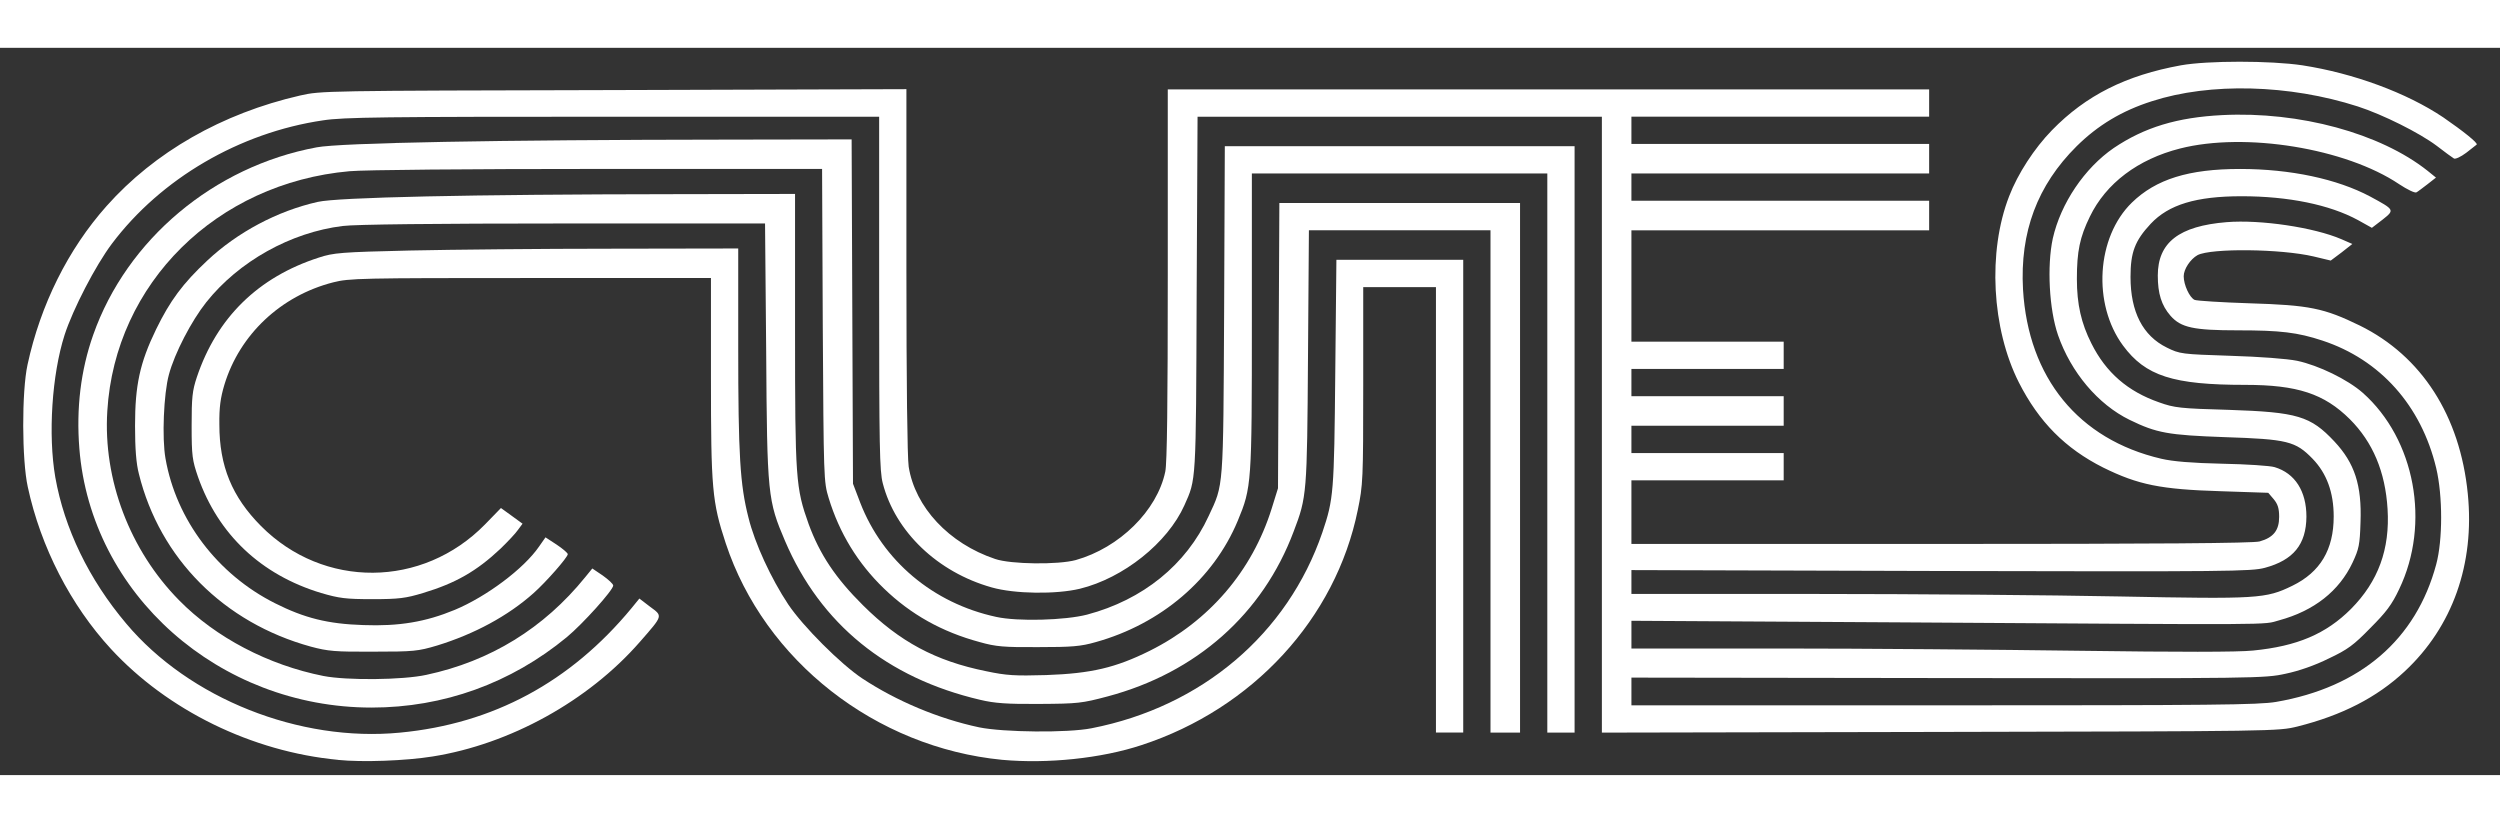
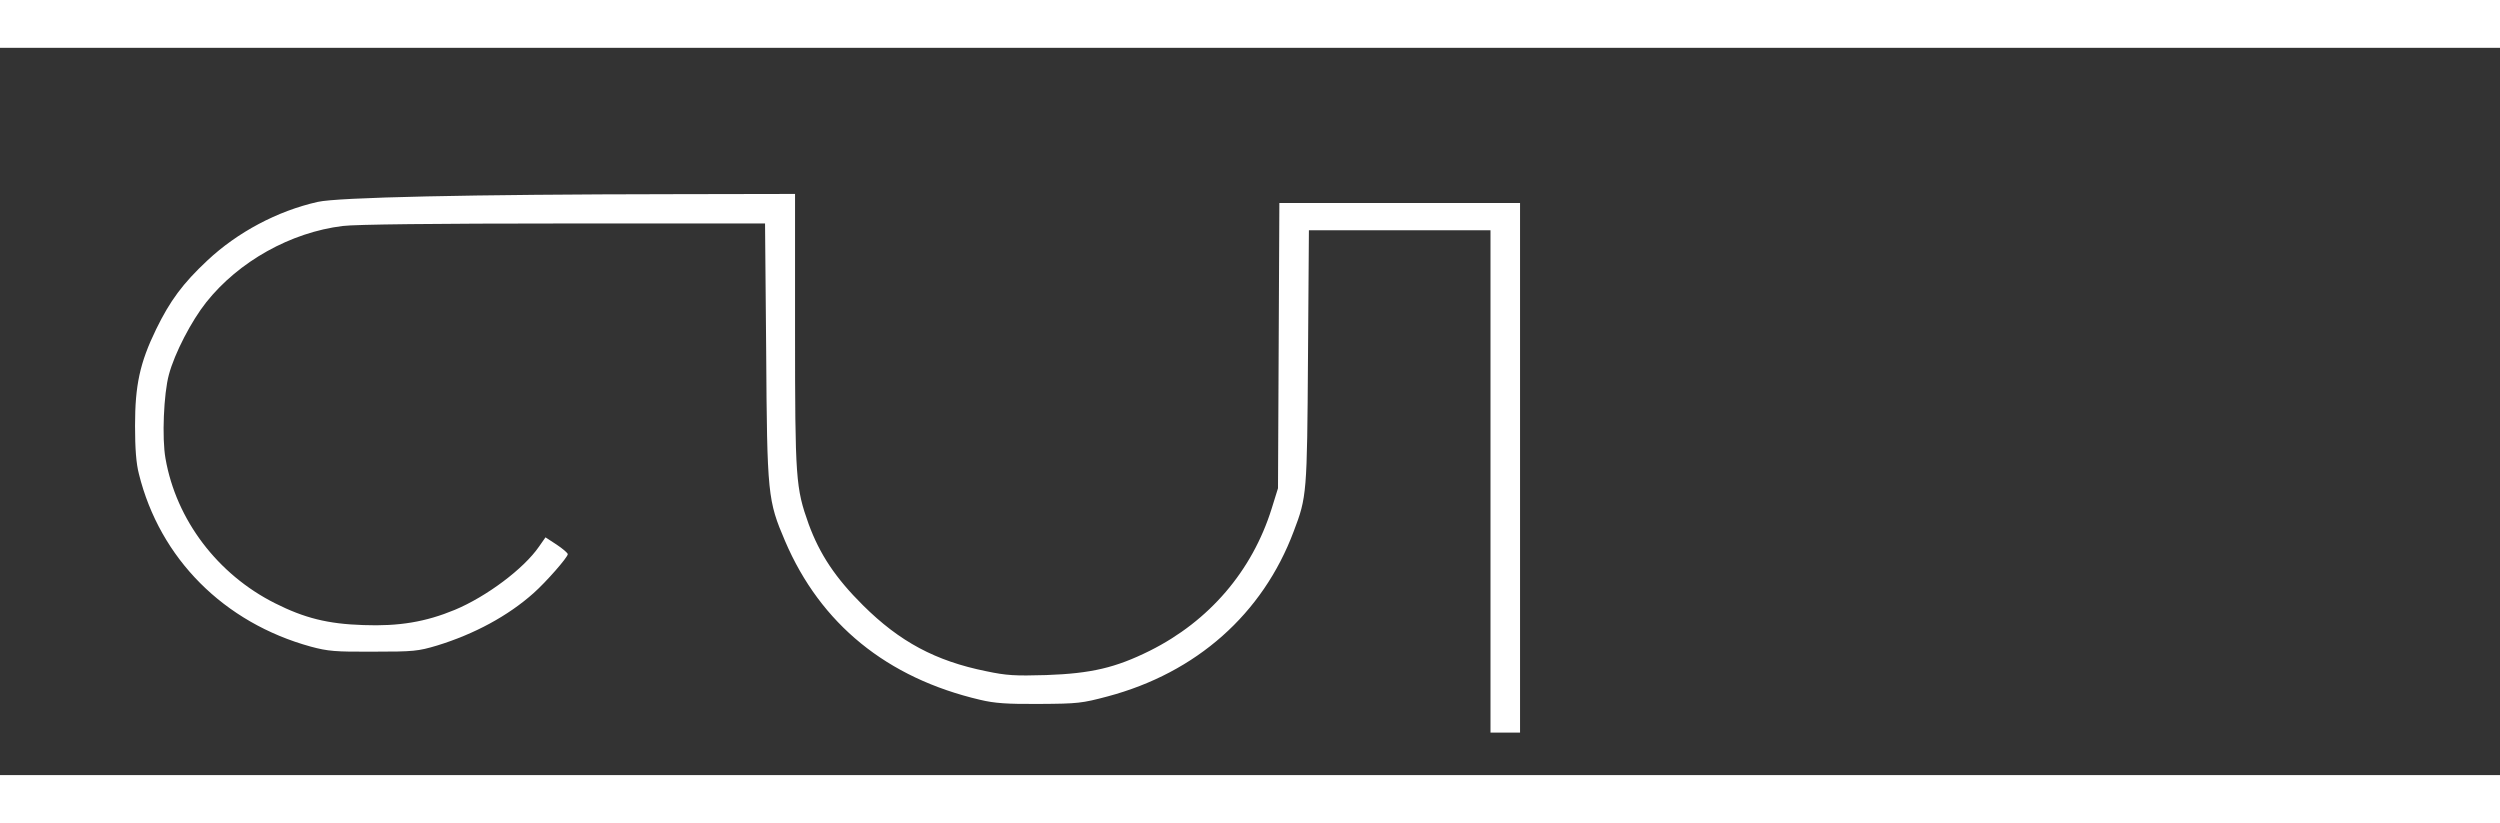
<svg xmlns="http://www.w3.org/2000/svg" width="1200px" height="395px" viewBox="0 0 11000 3200">
  <rect x="0" y="0" width="11000" height="3200" fill="#333333" stroke="none" />
  <g fill="#fff">
-     <path d="m1487.2 3132.9c-379-36-750-218-999-488-177-192-309-448-366-713-26-118-27-419-1-538 57-263 178-507 348-698 211-237 507-407 851-486 92-21 106-21 1381-24l1287-4v798c0 493 4 823 10 863 28 178 177 338 380 406 69 24 278 26 355 5 192-54 358-217 394-389 8-36 11-306 11-867v-815h1675 1675v60 60h-655-655v60 60h655 655v65 65h-655-655v60 60h655 655v65 65h-655-655v245 245h335 335v60 60h-335-335v60 60h335 335v65 65h-335-335v60 60h335 335v60 60h-335-335v140 140h1363c942 0 1374-3 1401-11 61-17 86-49 86-108 0-38-6-56-24-78l-24-28-209-7c-264-8-363-28-517-104-167-84-283-201-371-374-120-237-138-576-43-820 38-99 111-211 188-290 150-154 326-242 568-286 118-21 393-21 534 0 226 35 459 121 620 229 87 60 155 114 147 120-2 2-23 18-46 36-24 18-48 29-54 25-7-4-41-29-76-56-76-57-236-137-347-173-301-97-650-106-906-23-132 42-238 106-331 198-173 172-250 377-236 630 23 389 244 660 608 745 51 12 134 19 269 22 107 2 211 9 230 15 90 27 140 106 140 218-1 122-57 191-183 225-59 16-163 17-1425 14l-1362-4v53 52h803c441 0 1046 5 1343 11 611 12 645 10 762-47 123-60 182-159 182-305 0-106-31-190-93-254-75-77-110-86-387-95-249-9-299-18-418-76-139-68-258-209-315-373-39-113-49-304-23-425 35-155 140-310 268-398 135-91 279-135 478-145 340-17 695 80 903 245l37 30-37 29c-21 16-43 33-49 36-7 4-41-13-76-36-235-158-677-230-964-157-185 47-326 153-397 300-44 90-57 152-57 274 0 111 19 195 64 284 64 128 160 211 298 259 67 24 92 27 308 33 300 10 358 27 463 139 89 95 121 192 115 355-3 100-7 118-35 178-59 125-169 212-323 254-76 21 34 20-1667 9l-1183-7v61 61h658c361 0 954 5 1317 10 430 6 695 6 760-1 194-19 321-73 431-183 120-121 172-263 161-440-10-164-65-294-166-395-113-112-231-151-460-151-318 0-439-39-538-173-135-183-117-477 39-629 106-103 250-148 476-148 222 0 427 44 572 121 109 59 109 59 55 102l-47 36-61-34c-125-68-307-105-512-105-201 0-321 37-400 121-70 75-89 126-89 234 0 154 54 259 160 311 57 28 64 29 279 36 131 4 250 13 294 22 94 20 222 82 289 141 230 204 299 575 160 864-32 68-57 101-127 171-73 75-100 95-183 134-60 30-132 55-190 67-91 20-123 21-1485 19l-1393-2v61 61h1374c1186 0 1385-2 1462-15 372-64 616-274 705-605 29-107 29-302 0-424-66-275-246-477-501-561-109-36-185-45-371-45-196 0-251-12-297-64-40-46-56-98-56-177 0-146 94-218 303-235 149-12 384 23 505 75l48 21-47 37-48 36-75-18c-145-34-451-37-511-6-32 18-61 62-61 93 0 38 26 94 48 104 9 4 118 11 242 15 263 8 327 21 485 98 272 134 441 397 475 740 31 309-67 585-277 781-124 116-277 194-472 243-85 21-95 21-1573 24l-1488 3v-1355-1355h-890-889l-4 782c-3 839-2 811-54 928-74 165-268 320-460 367-104 25-287 23-388-6-238-67-424-245-479-458-14-53-16-164-16-837v-776h-1171c-1007 0-1186 2-1276 16-367 54-713 256-929 543-72 96-171 287-208 401-56 175-73 440-41 626 40 226 148 450 312 644 277 330 763 523 1205 480 410-39 750-223 1018-547l35-43 47 36c57 42 58 37-45 155-227 260-572 450-912 504-118 19-309 26-416 15z" />
-     <path d="m4410.2 3132.9c-557-54-1046-436-1217-953-60-182-65-240-65-729v-438h-793c-752 0-798 1-869 19-231 59-412 230-479 451-17 57-23 99-22 175 0 183 56 318 183 446 275 277 711 274 986-7l70-72 47 34 48 35-20 27c-10 15-45 52-77 83-105 99-198 152-341 195-76 23-106 27-223 27-118 0-146-4-225-27-265-80-453-258-542-511-25-73-28-92-28-225 0-125 3-154 23-214 88-262 270-440 537-526 64-21 97-24 400-31 182-4 581-8 888-8l557-1v433c0 477 8 606 45 751 28 114 100 269 175 382 65 97 231 263 326 326 150 99 335 177 514 215 107 22 390 25 495 4 485-95 862-415 1015-861 50-148 52-175 57-702l5-498h279 279v1040 1040h-60-60v-980-980h-160-160v433c0 414-1 437-24 548-97 477-462 874-951 1034-178 59-415 83-613 65z" />
    <path d="m6558.2 1907.9v-1105h-399-400l-4 557c-4 603-5 616-63 768-136 363-428 622-819 726-113 30-130 32-300 33-143 1-197-3-260-18-411-96-703-334-859-699-76-178-79-202-83-834l-5-563h-887c-562 0-918 4-971 11-229 28-458 156-601 336-65 82-139 224-164 318-23 84-31 280-15 369 47 270 229 510 482 637 129 65 232 91 388 96 158 6 275-14 403-67 139-58 304-181 371-279l28-40 49 32c27 18 49 37 49 42 0 14-96 123-150 171-113 101-262 181-425 231-84 25-103 27-280 27-169 1-200-2-275-22-383-105-665-388-757-760-12-46-17-111-17-212 0-178 21-277 93-425 61-125 117-201 225-302 132-124 308-218 486-258 88-20 667-33 1568-34l532-1v599c0 658 3 694 60 854 49 133 118 237 239 357 161 160 319 245 542 290 90 19 126 21 264 17 198-7 305-32 456-107 262-131 450-351 536-625l28-90 3-627 3-628h529 530v1165 1165h-65-65v-1105z" />
-     <path d="m6808.2 1782.9v-1230h-650-650v650c0 716-1 731-62 878-107 257-338 454-625 534-66 19-105 22-253 22-151 1-186-2-257-22-167-45-304-122-422-236-115-111-196-244-243-398-22-72-22-83-26-760l-3-688h-982c-579 0-1029 4-1097 10-585 52-1032 493-1066 1055-19 302 99 613 316 833 161 164 393 285 635 333 102 20 349 18 453-5 281-60 517-205 699-430l31-38 46 31c25 18 46 37 46 44 0 20-134 169-204 227-246 203-543 310-859 310-672 0-1235-499-1286-1140-14-177 6-344 61-500 148-420 531-741 983-825 103-20 801-33 1797-34l557-1 3 758 3 757 32 84c99 255 320 442 598 502 95 21 304 15 400-10 245-65 436-219 535-434 66-141 64-110 68-904l3-723h770 769v1290 1290h-60-60v-1230z" />
  </g>
</svg>